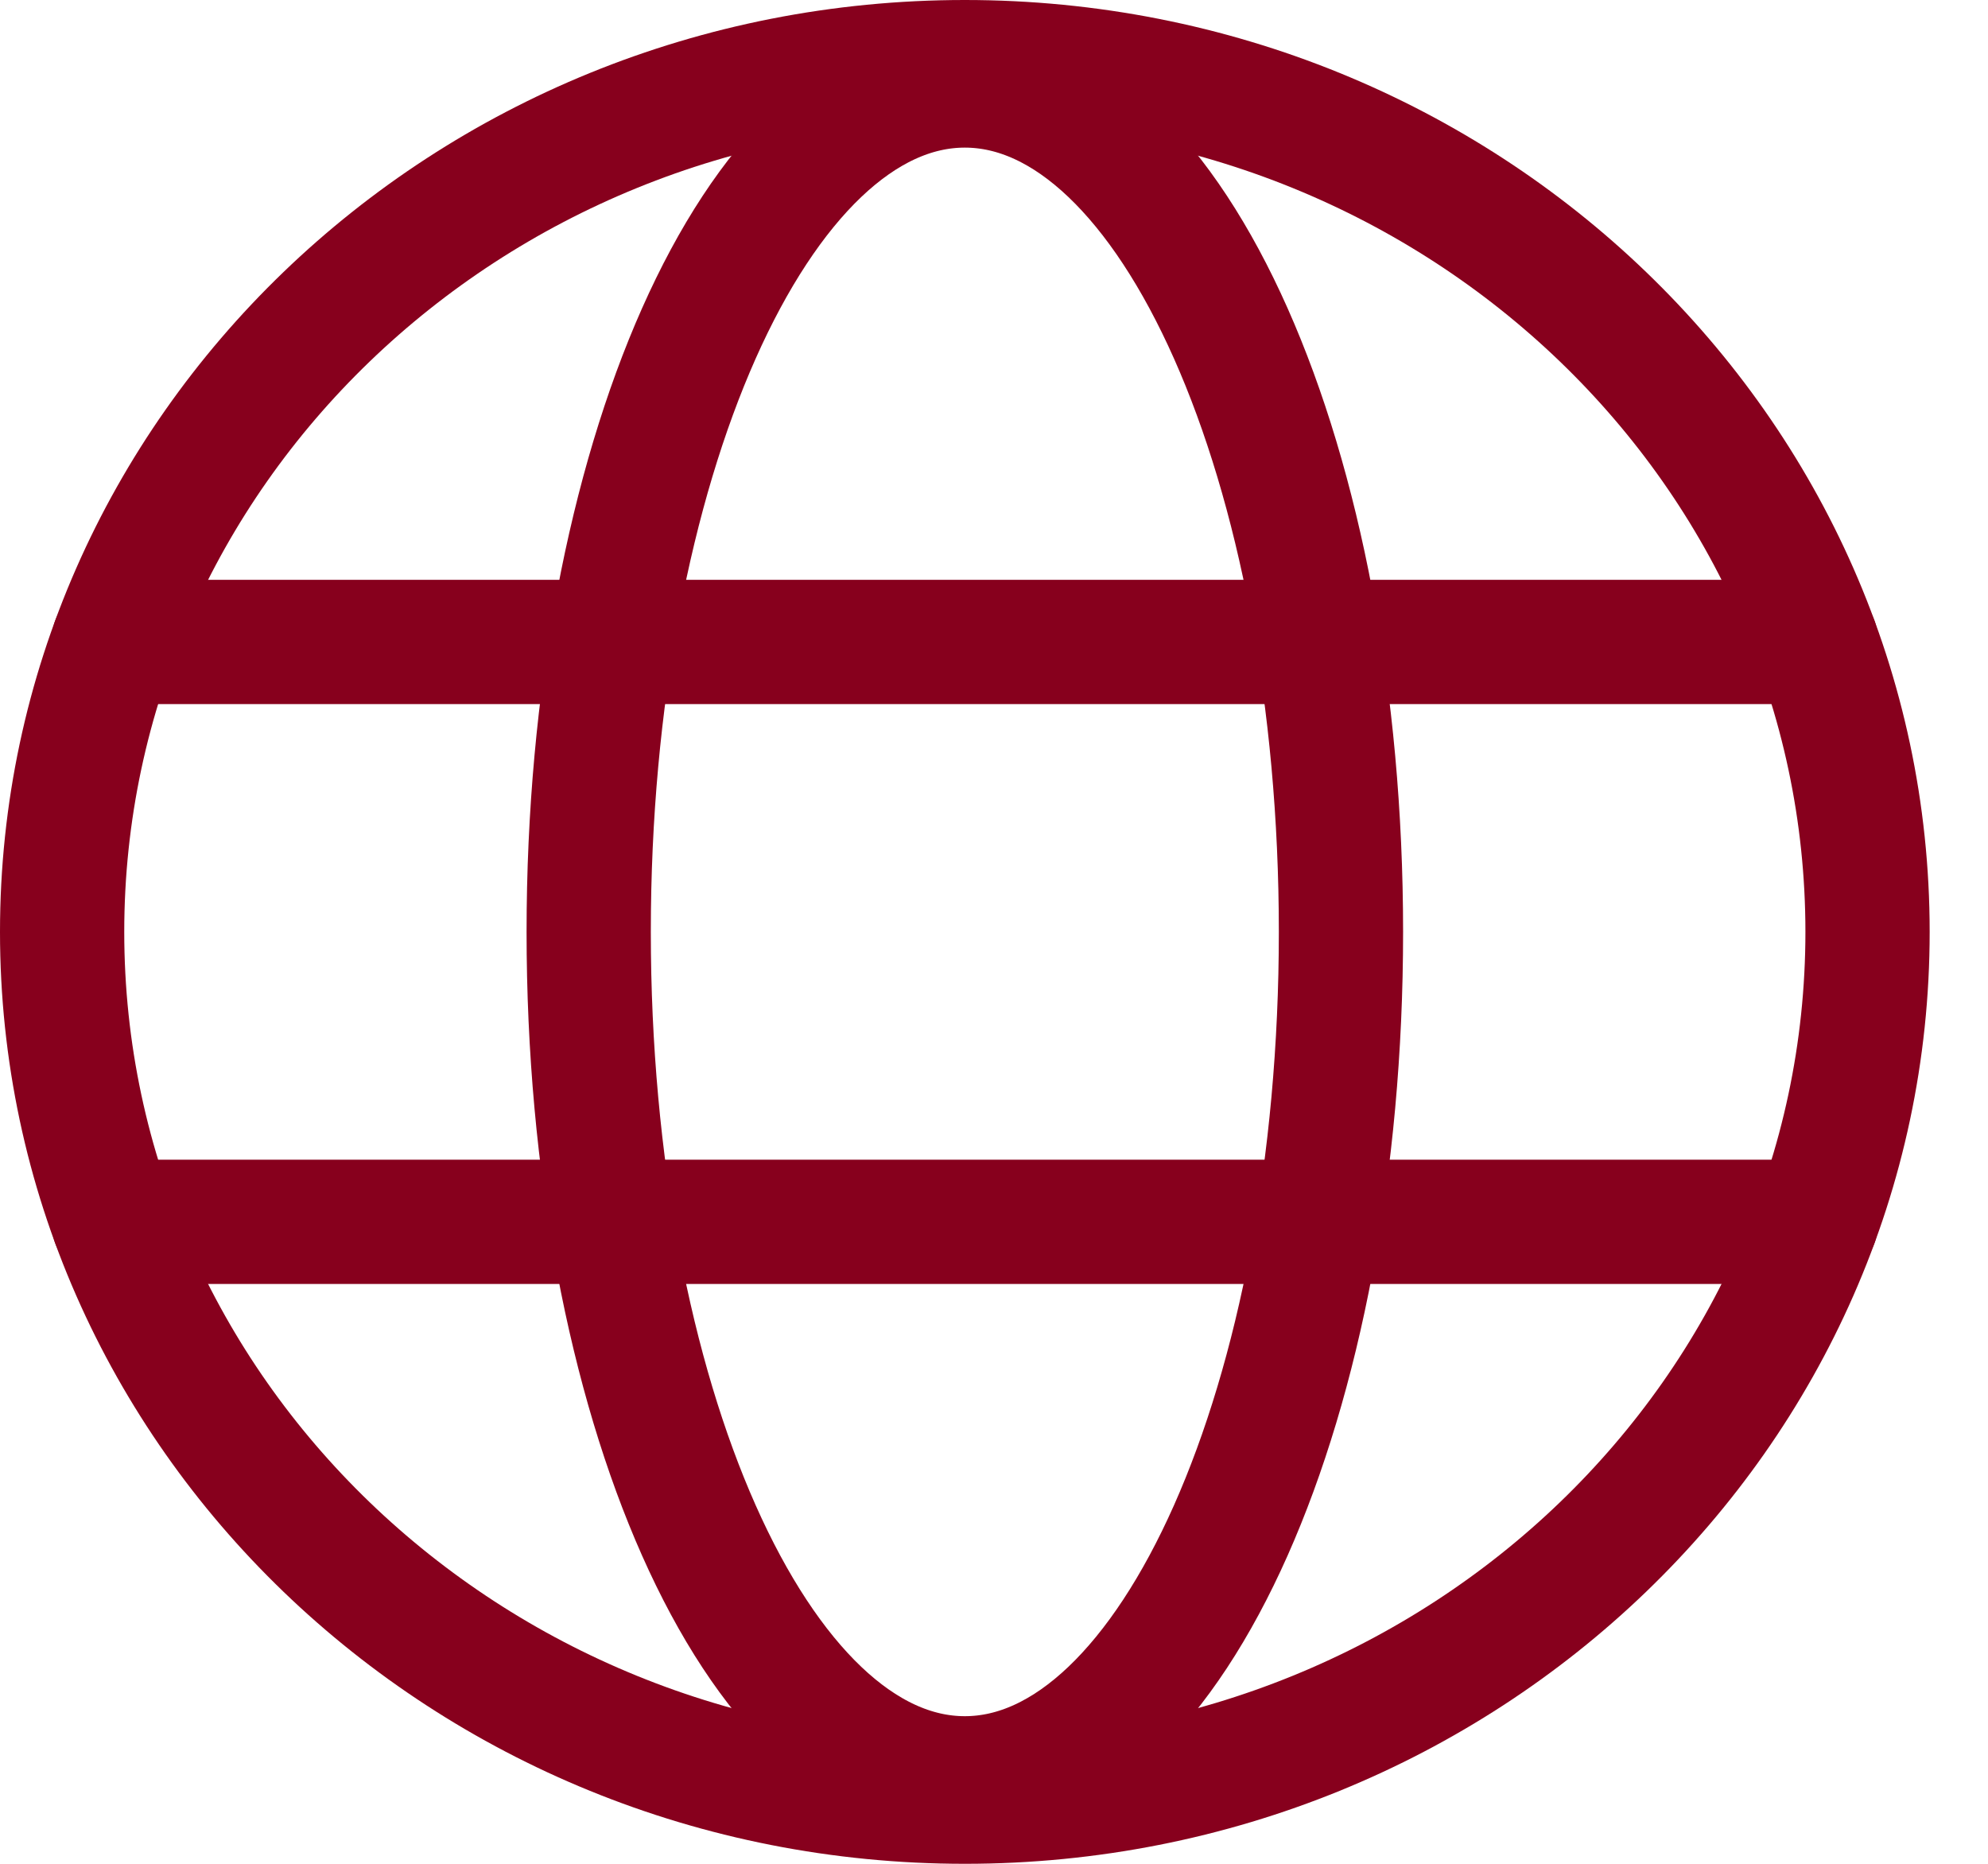
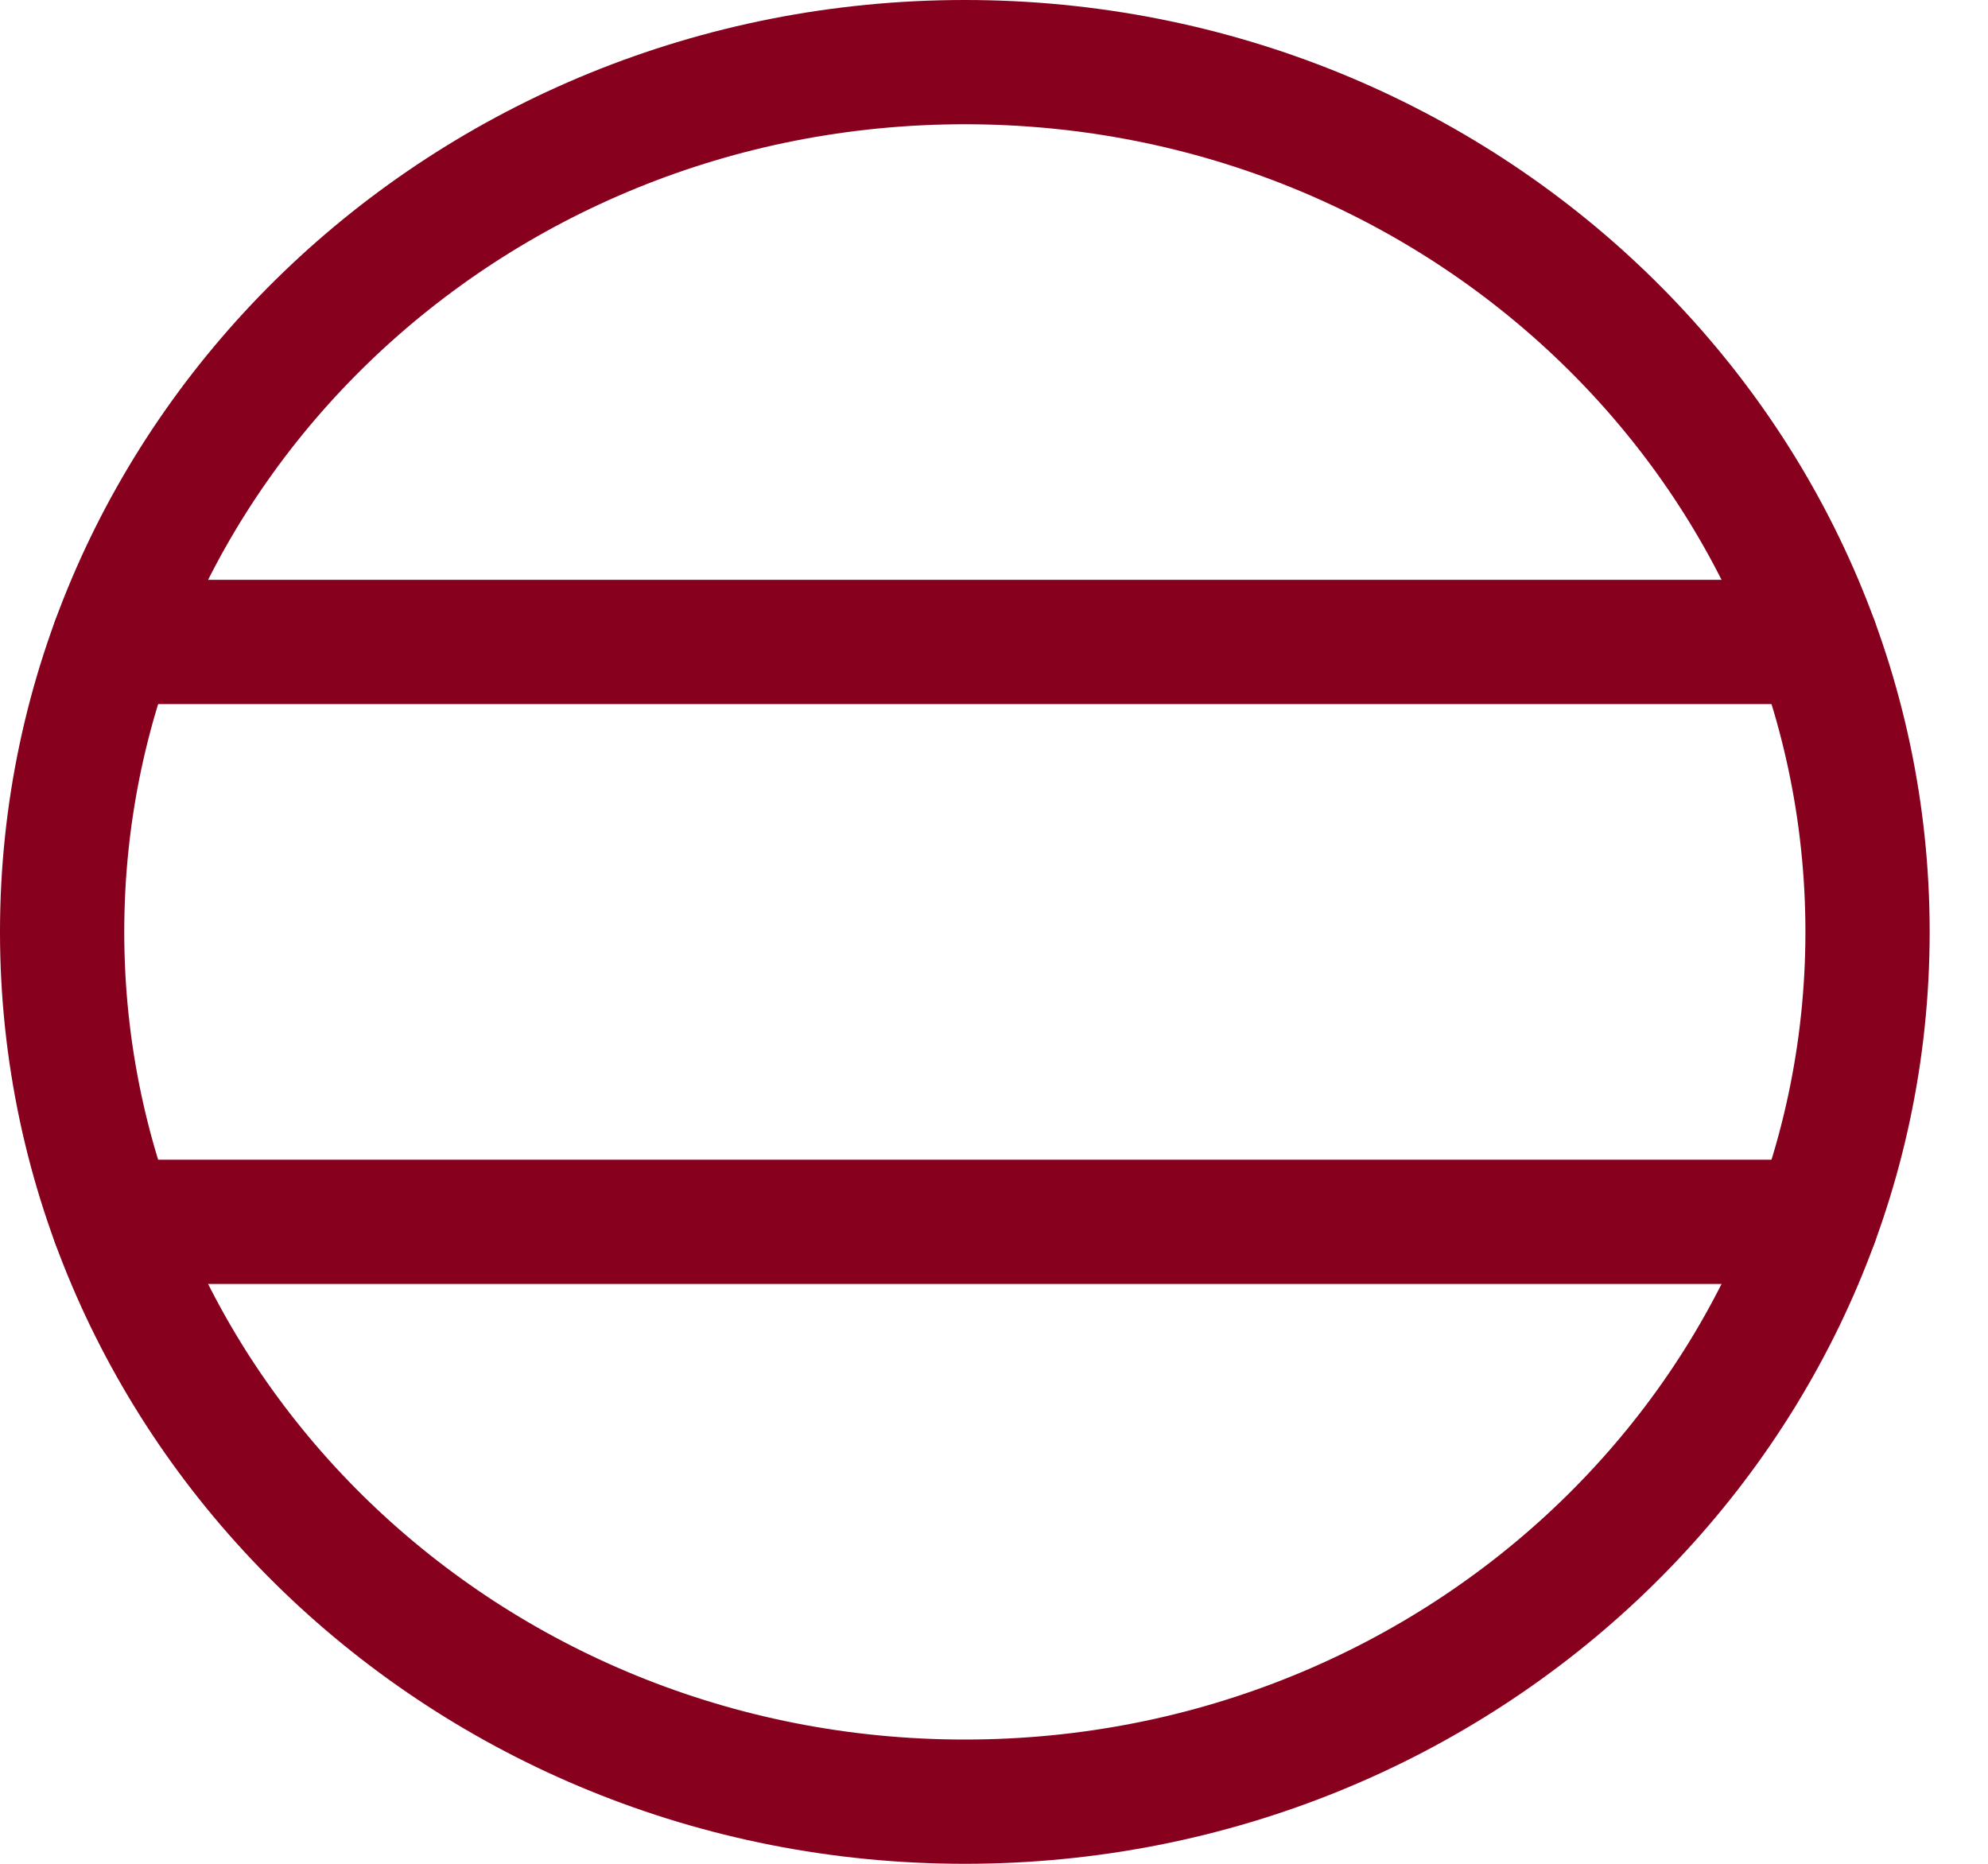
<svg xmlns="http://www.w3.org/2000/svg" width="32" height="30" viewBox="0 0 32 30" fill="none">
  <path d="M15.53 29C23.555 29 30.061 22.732 30.061 15C30.061 7.268 23.555 1 15.53 1C7.505 1 1 7.268 1 15C1 22.732 7.505 29 15.53 29Z" stroke="#87001D" stroke-width="2" stroke-linecap="round" stroke-linejoin="round" />
  <path d="M1.828 10.333H29.233" stroke="#87001D" stroke-width="2" stroke-linecap="round" stroke-linejoin="round" />
  <path d="M1.828 19.667H29.233" stroke="#87001D" stroke-width="2" stroke-linecap="round" stroke-linejoin="round" />
-   <path d="M15.53 28.624C18.874 28.624 21.585 22.525 21.585 15C21.585 7.476 18.874 1.376 15.53 1.376C12.187 1.376 9.476 7.476 9.476 15C9.476 22.525 12.187 28.624 15.53 28.624Z" stroke="#87001D" stroke-width="2" stroke-linecap="round" stroke-linejoin="round" />
</svg>